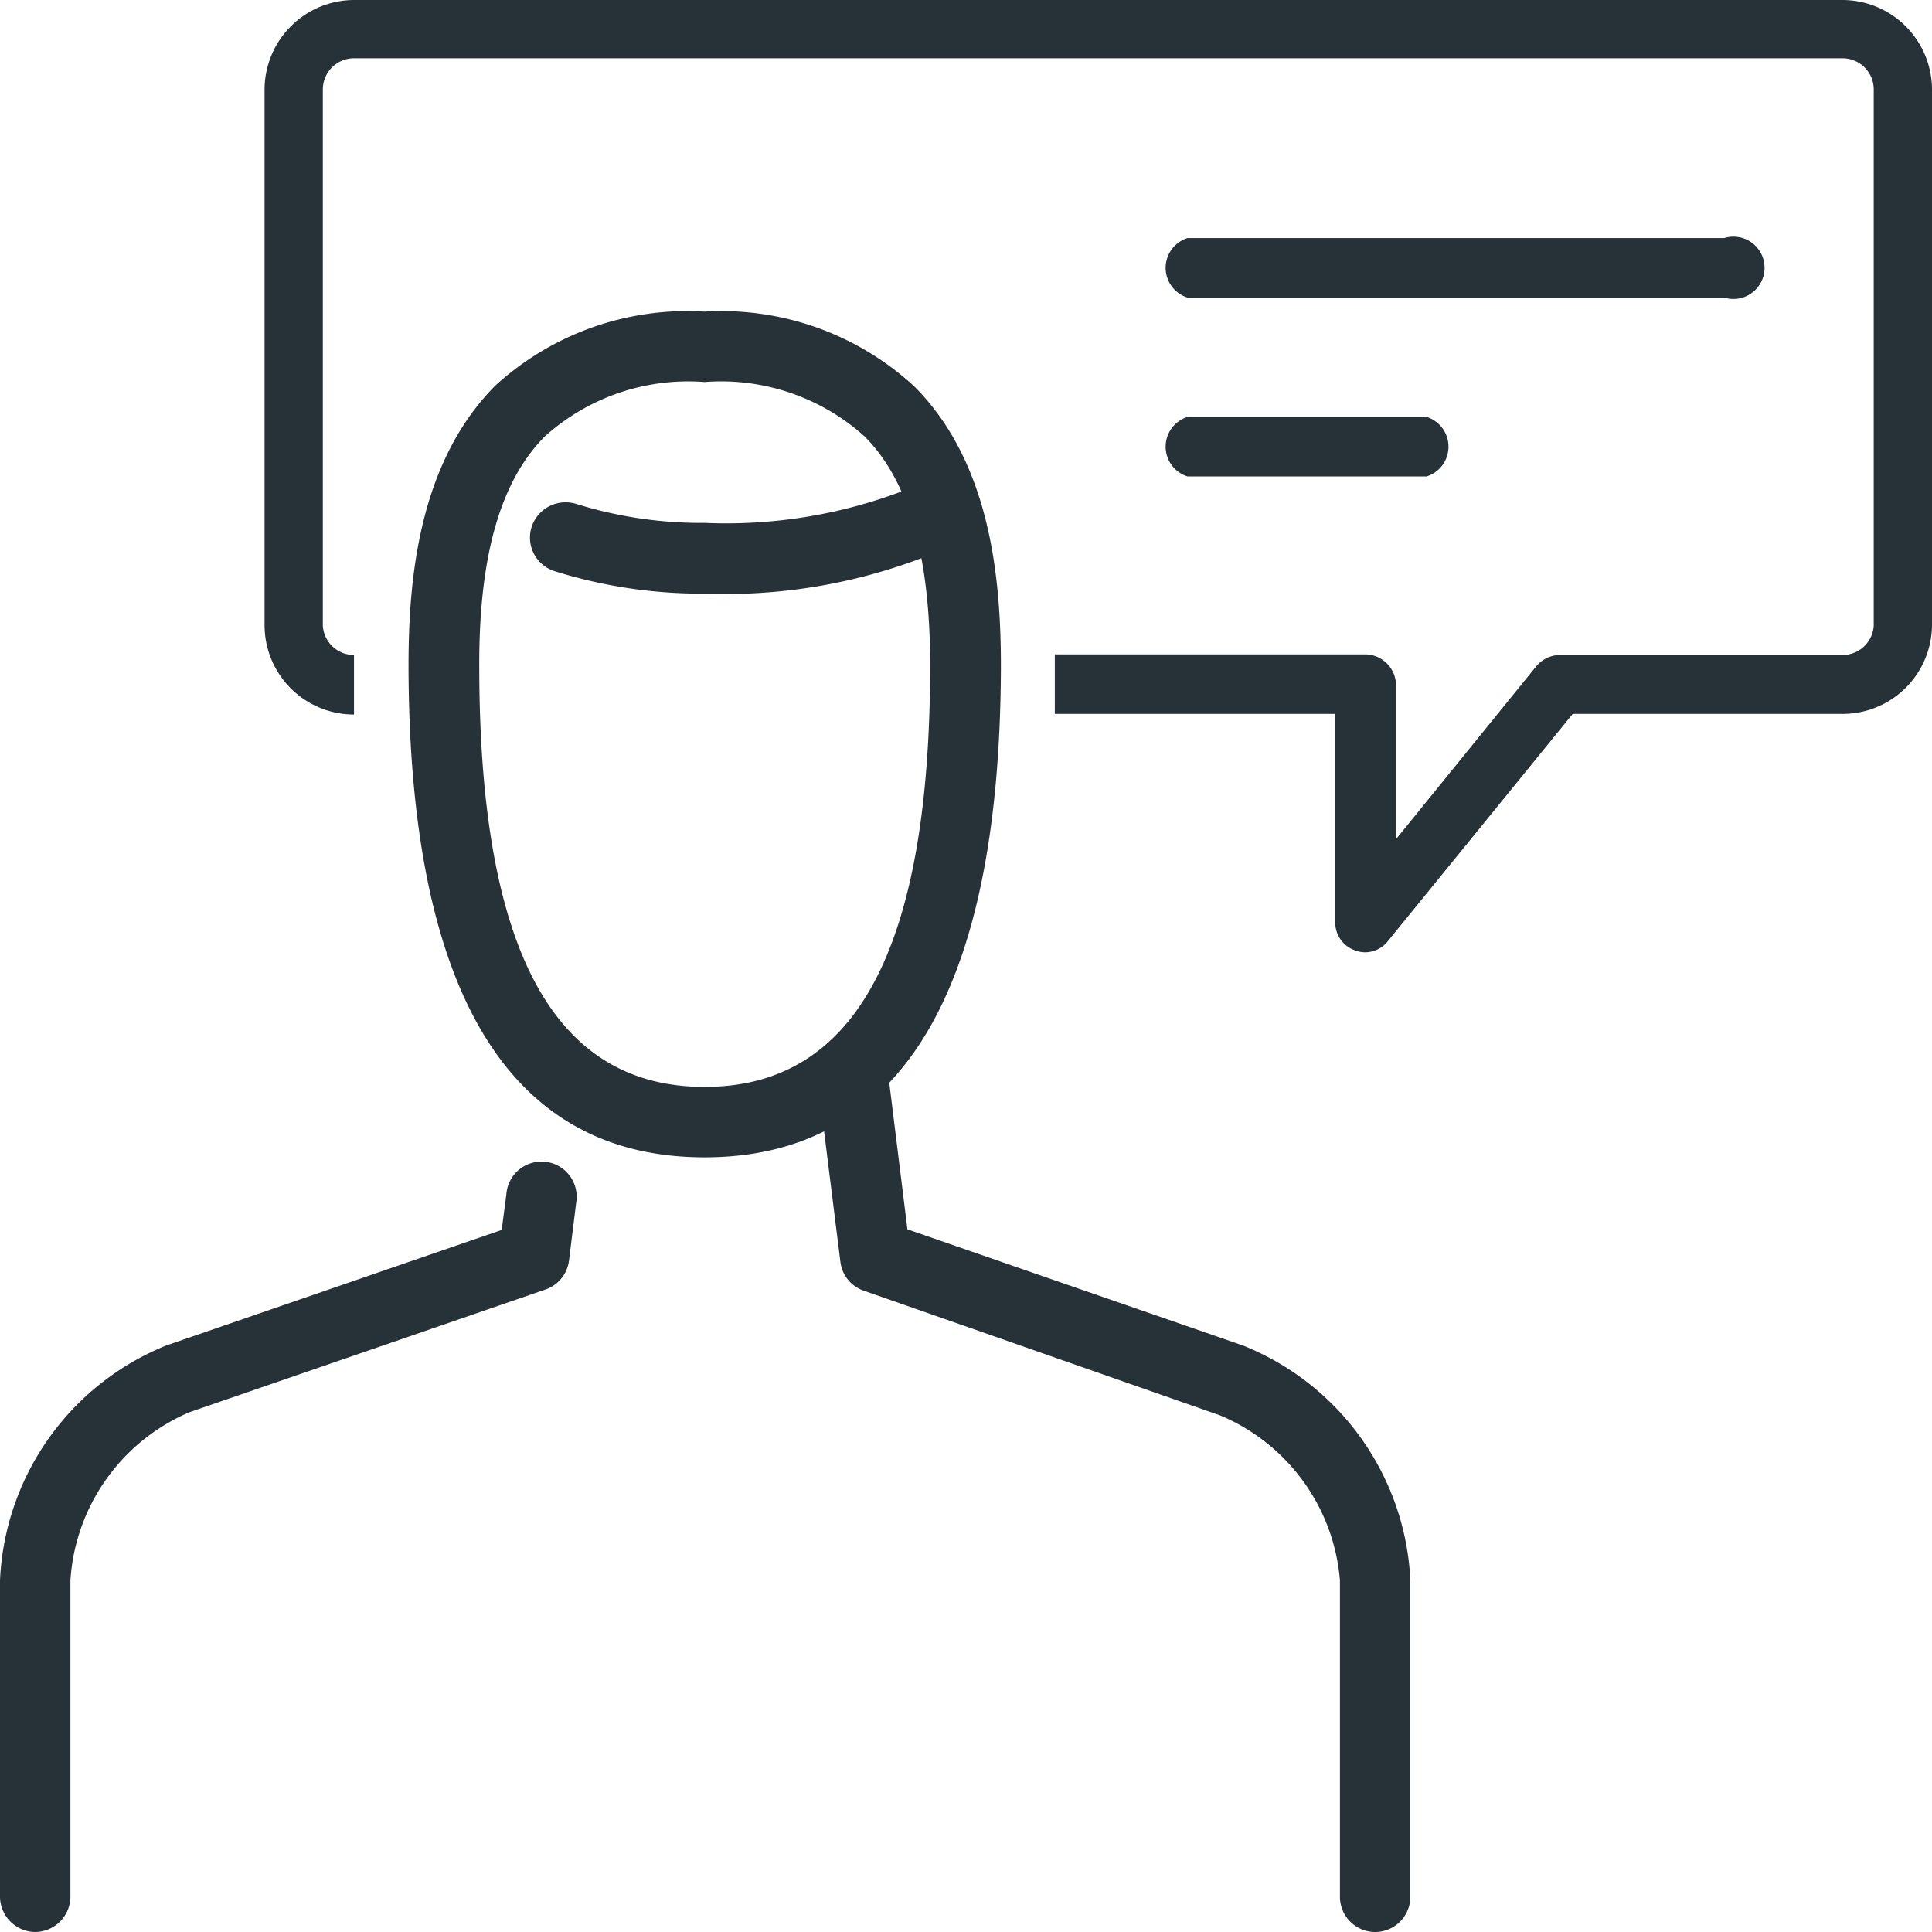
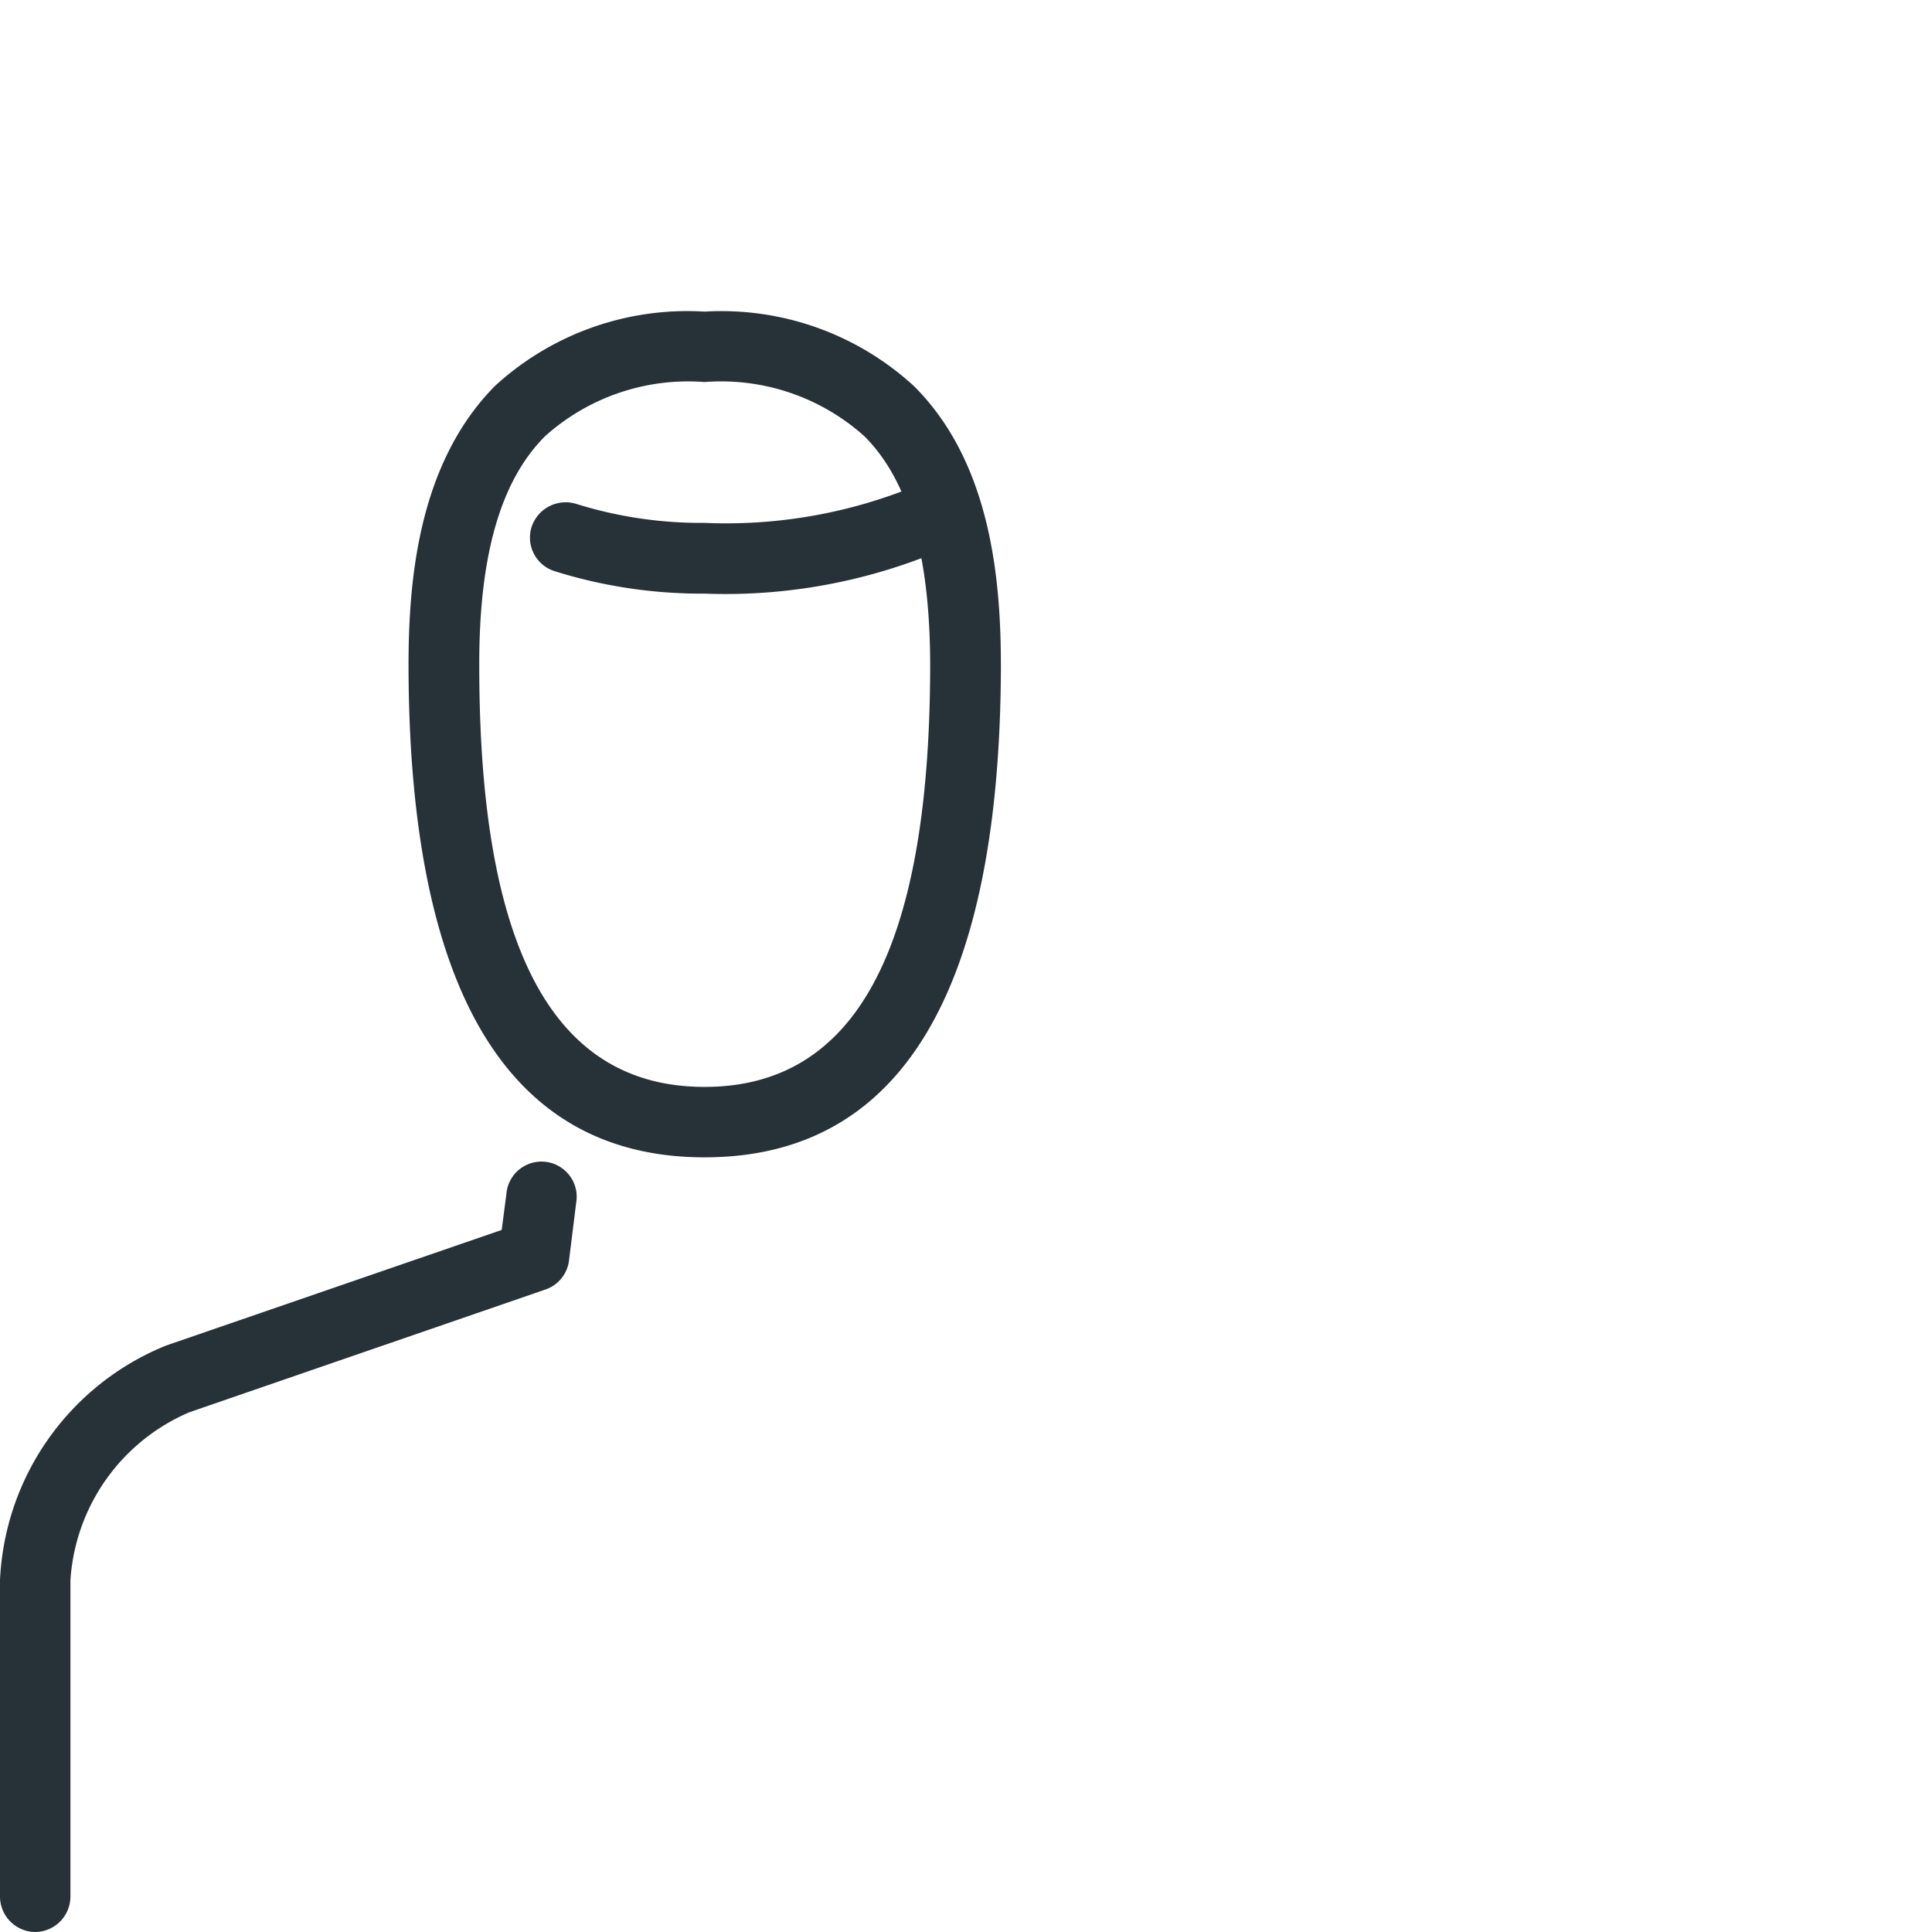
<svg xmlns="http://www.w3.org/2000/svg" viewBox="0 0 62 62">
  <defs>
    <style>.cls-1{fill:#263238;}</style>
  </defs>
  <title>interested</title>
  <g id="Layer_2" data-name="Layer 2">
    <g id="Layer_1-2" data-name="Layer 1">
      <path class="cls-1" d="M1.13,62A1.14,1.14,0,0,1,0,60.87V50.71a8.54,8.54,0,0,1,5.33-7.53L16.1,39.47l.15-1.15a1.13,1.13,0,1,1,2.24.28l-.23,1.85a1.13,1.13,0,0,1-.75.93L6.08,45.32a6.3,6.3,0,0,0-3.82,5.39V60.87A1.14,1.14,0,0,1,1.13,62Z" />
-       <path class="cls-1" d="M39.89,43.18,29.12,39.45l-.66-5.33a4.61,4.61,0,0,1-1.89.38c-.12,0-.23,0-.35,0l.75,6a1.12,1.12,0,0,0,.75.92l11.43,4A6.3,6.3,0,0,1,43,50.71V60.87a1.13,1.13,0,0,0,2.26,0V50.71A8.55,8.55,0,0,0,39.89,43.18Z" />
      <path class="cls-1" d="M22.61,19.05a15.75,15.75,0,0,1-4.81-.72,1.13,1.13,0,0,1-.74-1.42,1.15,1.15,0,0,1,1.43-.74,13.45,13.45,0,0,0,4.12.61,16,16,0,0,0,6.3-1,1.13,1.13,0,0,1,1,2A17.79,17.79,0,0,1,22.61,19.05Z" />
-       <path class="cls-1" d="M59.13,0H11.36A2.88,2.88,0,0,0,8.49,2.87v17.2a2.87,2.87,0,0,0,2.87,2.86h0c0-.5,0-1,0-1.55,0-.12,0-.24,0-.36h0a1,1,0,0,1-1-.95V2.87a1,1,0,0,1,1-1H59.13a1,1,0,0,1,1,1v17.2a1,1,0,0,1-1,.95H50.06a1,1,0,0,0-.75.35L44.8,26.93V22a1,1,0,0,0-.95-1h-10v.36c0,.54,0,1.05,0,1.55h9v6.69a.94.94,0,0,0,.64.9.87.87,0,0,0,.32.06.93.93,0,0,0,.73-.36l5.93-7.29h8.62A2.87,2.87,0,0,0,62,20.07V2.87A2.88,2.88,0,0,0,59.13,0Zm-21,15.29h7.65a1,1,0,0,0,0-1.91H38.11a1,1,0,0,0,0,1.91Zm0-5.74h17.2a1,1,0,1,0,0-1.91H38.11a1,1,0,0,0,0,1.91Z" />
      <path class="cls-1" d="M22.61,37.14c-6.28,0-9.48-5.3-9.5-15.76,0-2.66.28-6.48,2.78-9A9.13,9.13,0,0,1,22.61,10a9.13,9.13,0,0,1,6.73,2.4c2.5,2.5,2.78,6.32,2.78,9C32.09,31.84,28.9,37.14,22.61,37.14Zm0-24.88A6.87,6.87,0,0,0,17.49,14c-1.43,1.43-2.12,3.84-2.11,7.37,0,9.09,2.38,13.51,7.23,13.51s7.23-4.42,7.24-13.51c0-3.53-.68-5.94-2.11-7.37A6.88,6.88,0,0,0,22.61,12.26Z" />
    </g>
  </g>
</svg>